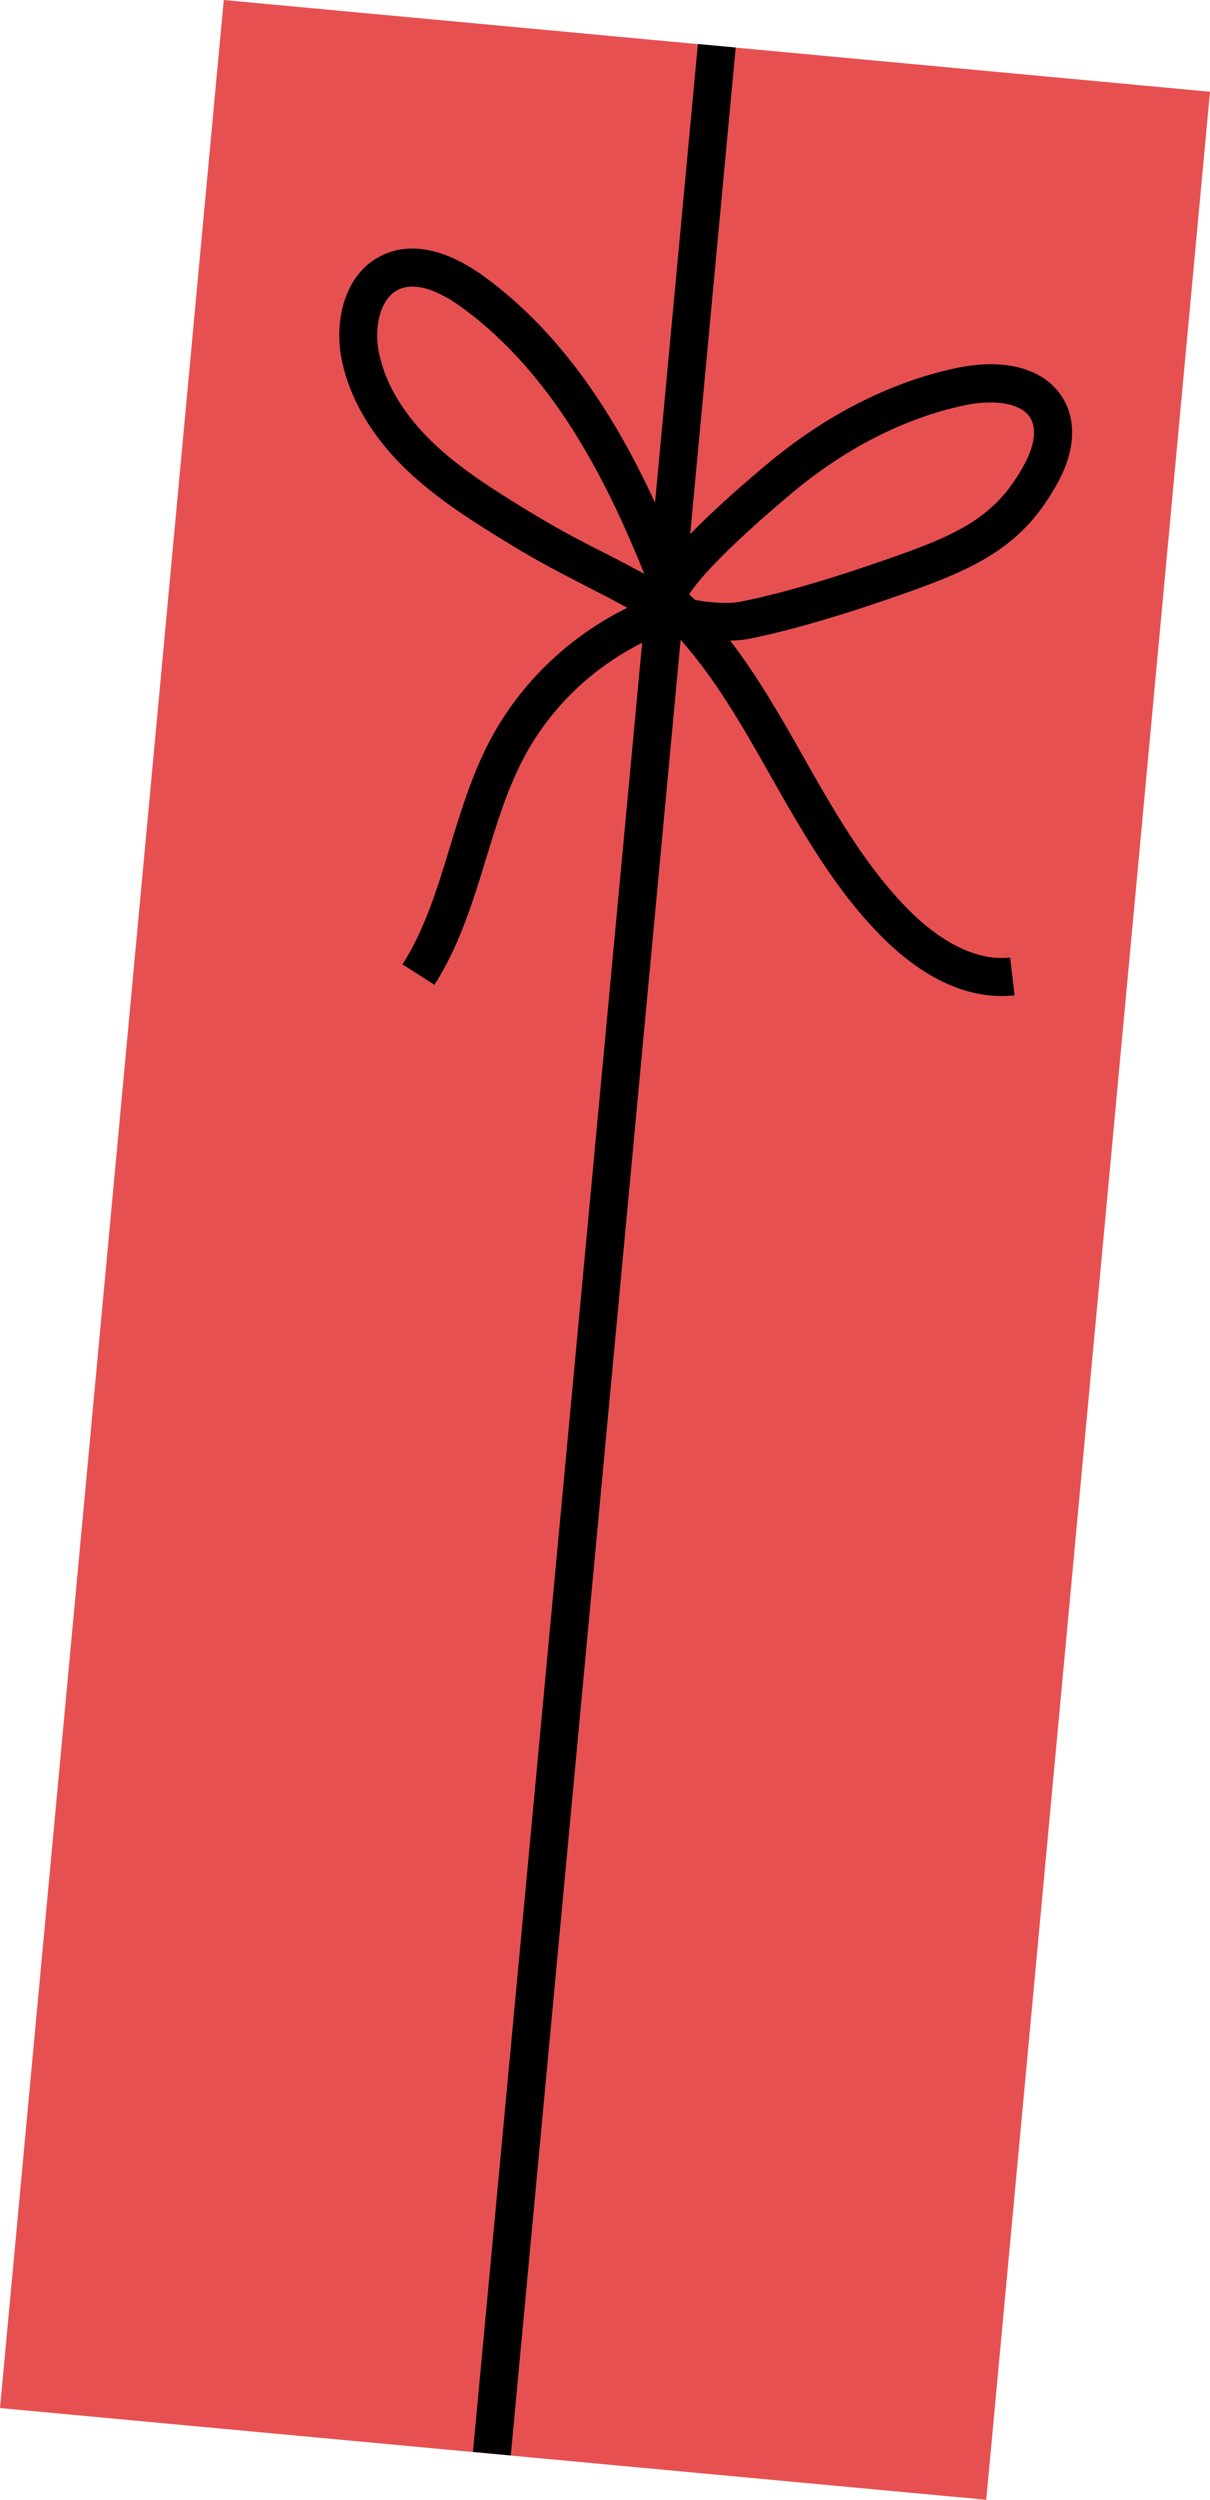
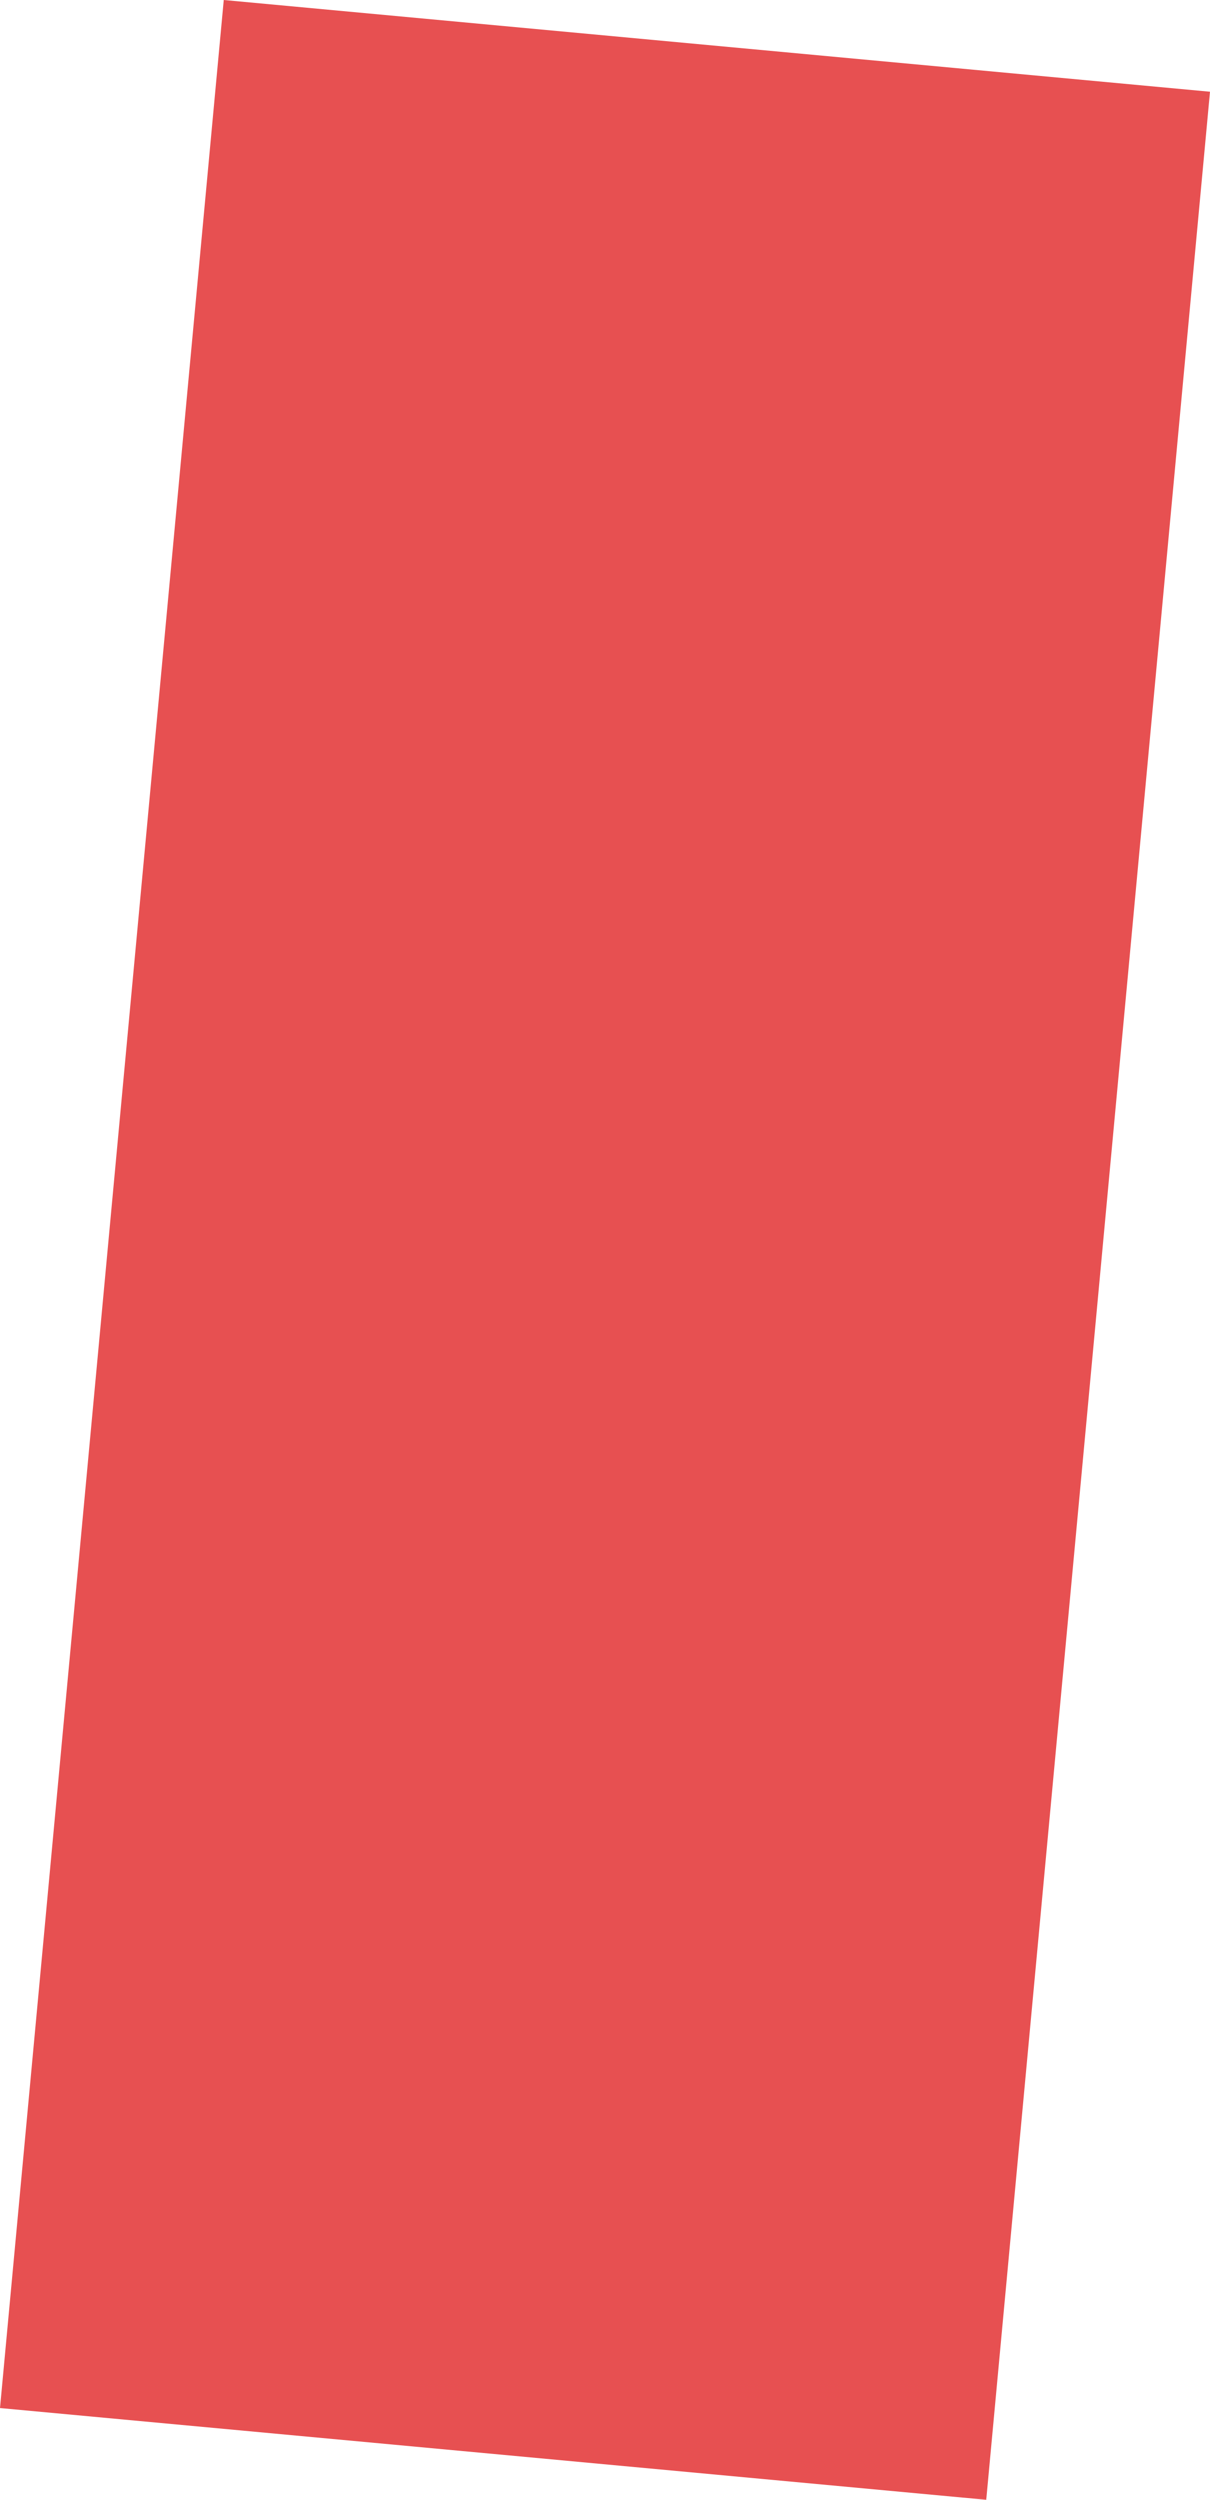
<svg xmlns="http://www.w3.org/2000/svg" id="Ebene_1" data-name="Ebene 1" viewBox="0 0 72.3 149.33">
  <defs>
    <style>
      .cls-1 {
        fill: #e75051;
      }
    </style>
  </defs>
  <g id="Geschenk">
    <polygon class="cls-1" points="0 143.85 58.93 149.33 68.9 42.07 72.3 5.48 13.37 0 0 143.85" />
  </g>
-   <path d="M63.63,24c-.99-1.9-3.4-2.66-6.46-2.02-3.97.83-7.93,2.86-11.46,5.85l-.1.08c-1.94,1.64-3.34,2.94-4.37,4l2.72-29.07-2.26-.21-2.56,27.4c-2.32-5.03-5.44-10.01-10.18-13.49-2.25-1.64-4.34-2.1-6.04-1.33-2.36,1.07-2.96,3.98-2.51,6.24.47,2.37,1.84,4.69,3.98,6.71,1.84,1.74,3.98,3.06,6.05,4.33,1.74,1.07,3.18,1.8,4.57,2.52.82.42,1.63.83,2.47,1.3-3.44,1.69-6.35,4.45-8.16,7.84-1.1,2.06-1.78,4.3-2.44,6.46-.77,2.53-1.5,4.91-2.83,7l1.91,1.22c1.5-2.35,2.31-5,3.09-7.56.66-2.15,1.28-4.19,2.28-6.06,1.56-2.93,4.07-5.33,7.04-6.81l-10.11,108.07,2.26.21,10.15-108.46c2.1,2.37,3.71,5.18,5.38,8.14,1.89,3.33,3.84,6.77,6.6,9.56,1.66,1.68,4.2,3.58,7.18,3.58.26,0,.52-.01.79-.04l-.26-2.26c-2.55.29-4.92-1.68-6.1-2.88-2.55-2.58-4.43-5.88-6.24-9.08-1.34-2.37-2.71-4.78-4.39-6.97.38-.01.74-.04,1.02-.09,2.08-.4,4.95-1.21,7.89-2.21,5.47-1.86,8.43-3.03,10.68-7.17.96-1.76,1.1-3.47.41-4.8ZM31.62,30.56c-1.97-1.21-4.01-2.47-5.68-4.05-1.25-1.18-2.84-3.09-3.31-5.5-.28-1.42.05-3.2,1.22-3.73.25-.11.52-.16.8-.16,1,0,2.12.64,2.97,1.26,5.37,3.93,8.54,10.1,10.88,15.9-.87-.47-1.67-.89-2.46-1.29-1.42-.72-2.75-1.41-4.41-2.43ZM61.22,27.72c-1.85,3.41-4.23,4.34-9.42,6.1-2.85.97-5.62,1.75-7.59,2.13-.68.13-1.84.06-2.69-.12-.11-.11-.23-.22-.34-.33.49-.77,1.9-2.46,5.9-5.85l.1-.08c3.24-2.75,6.86-4.6,10.46-5.36,1.47-.31,3.39-.27,3.97.84.47.9-.12,2.16-.39,2.67Z" />
</svg>